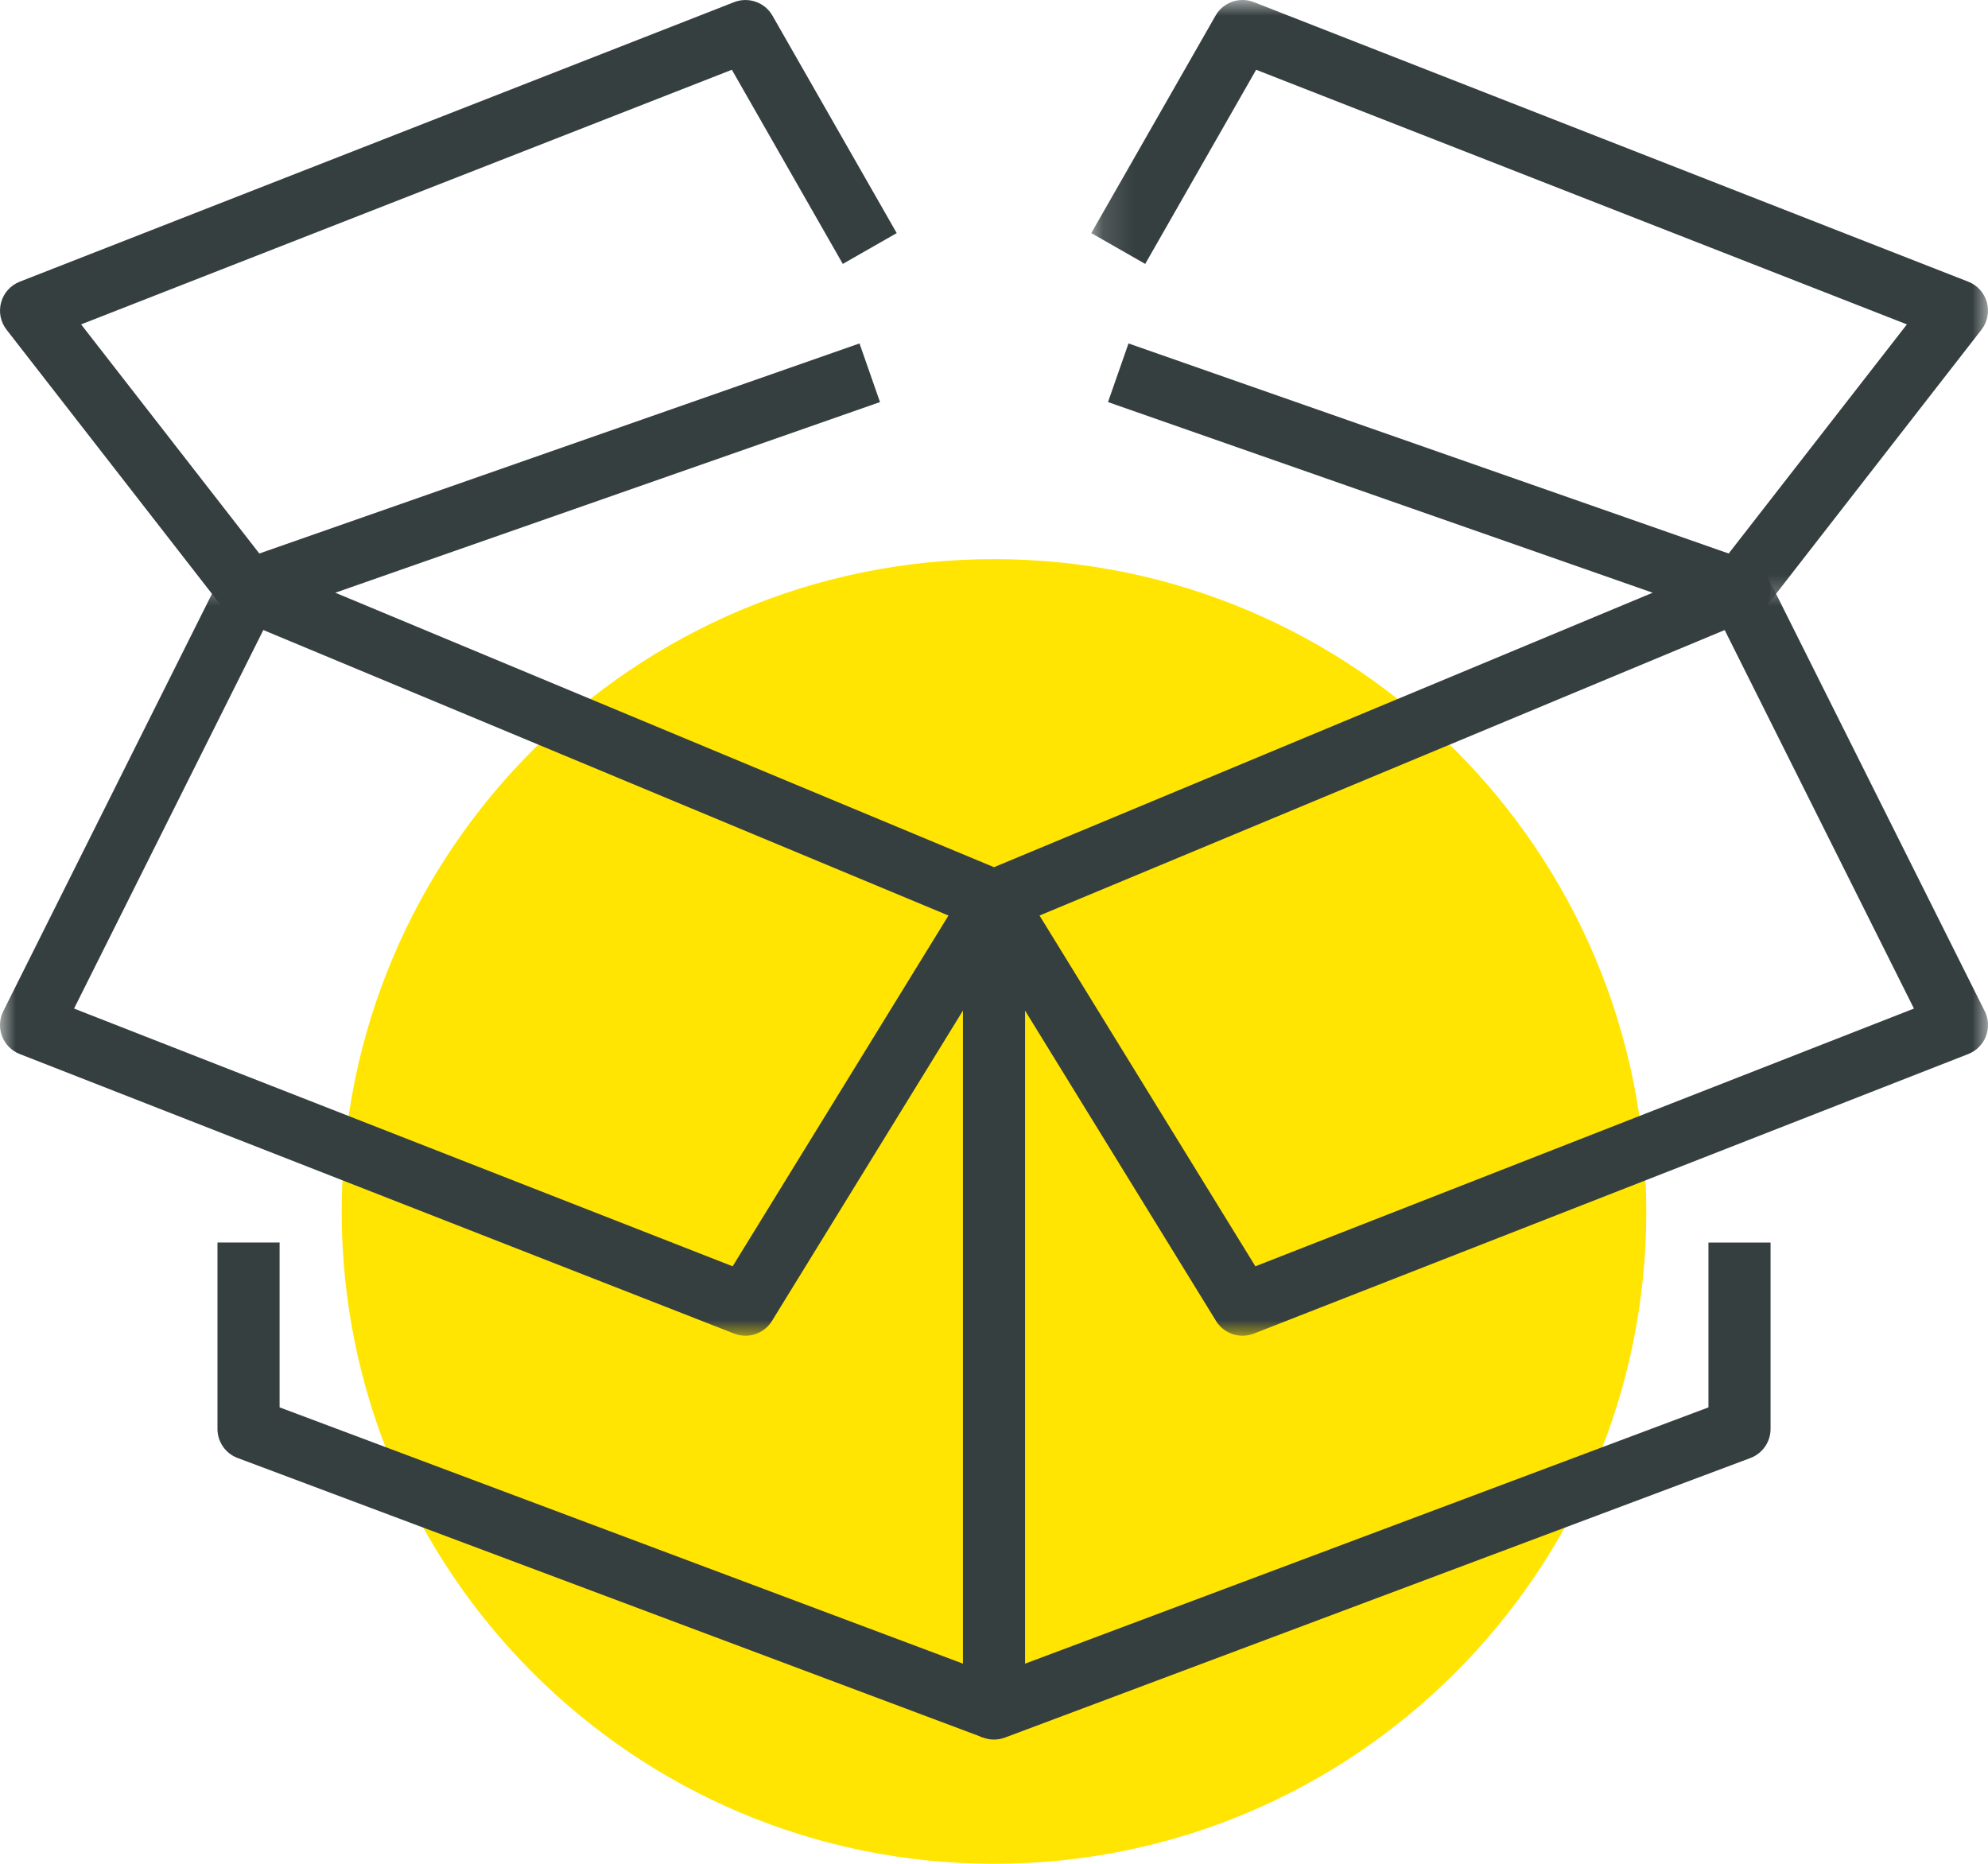
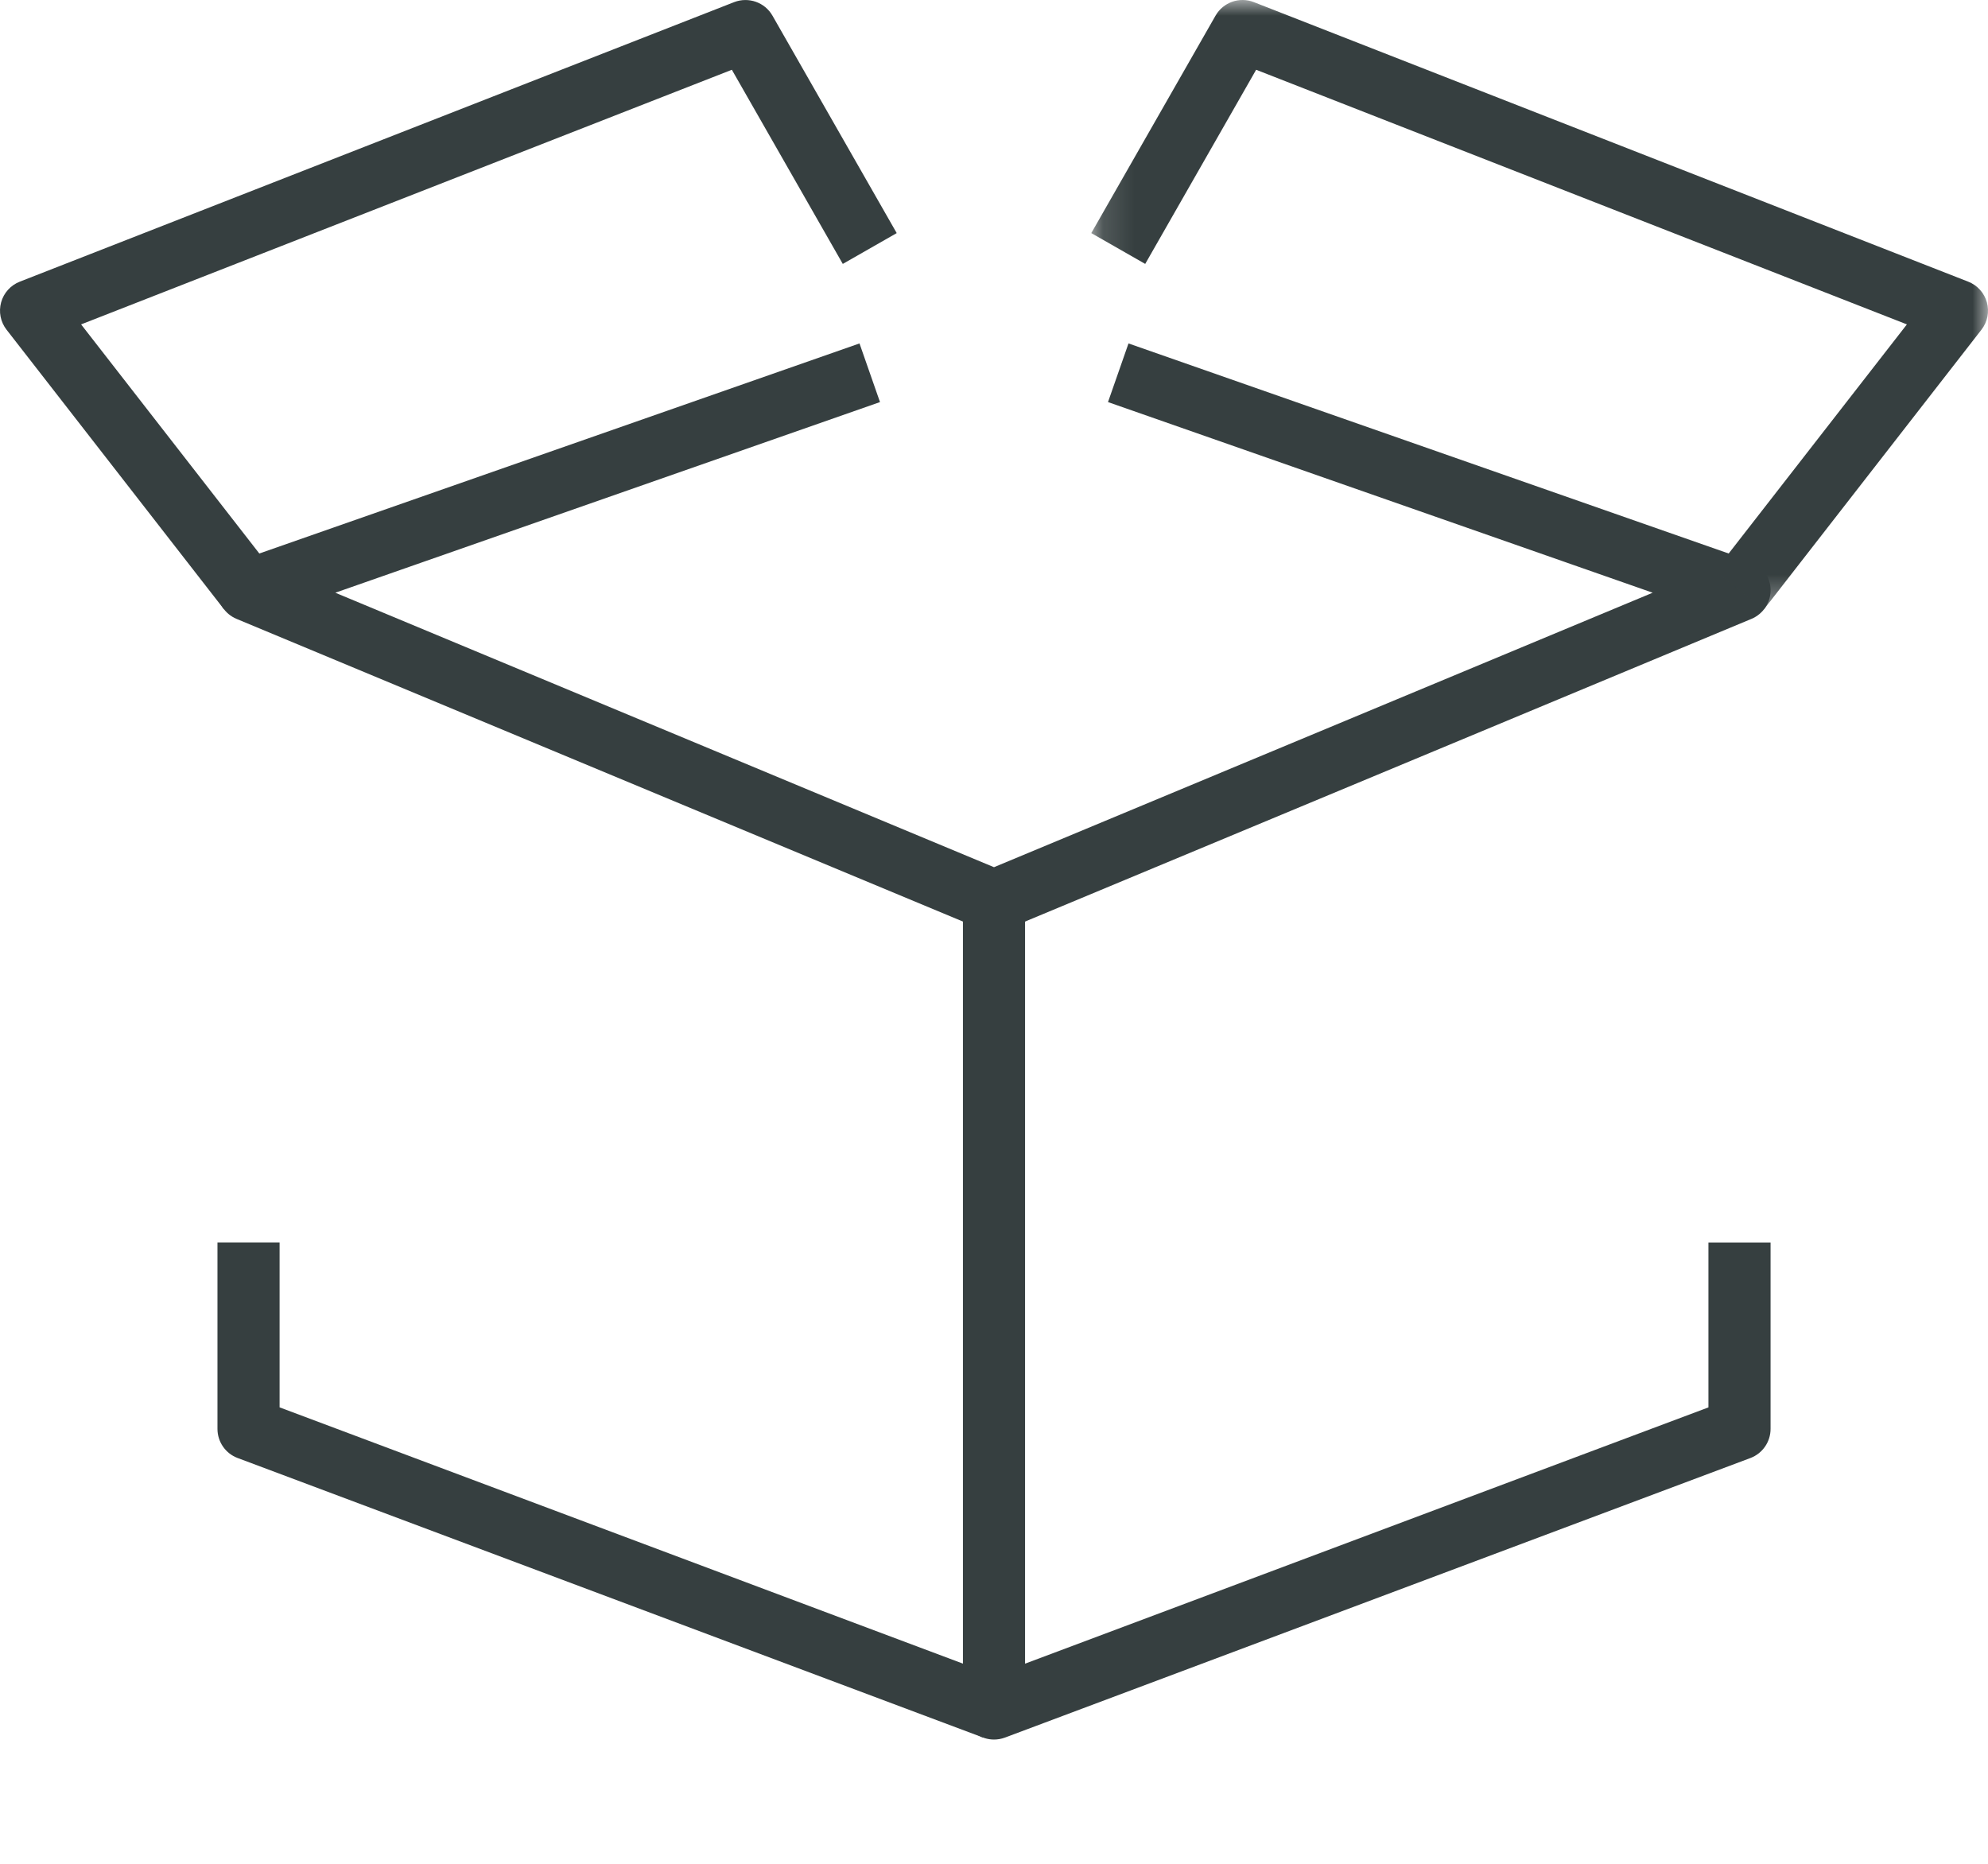
<svg xmlns="http://www.w3.org/2000/svg" xmlns:xlink="http://www.w3.org/1999/xlink" width="64px" height="60px" viewBox="0 0 64 60">
  <title>Group 20</title>
  <defs>
-     <polygon id="path-1" points="0 0.553 32.852 0.553 32.852 25 0 25" />
-     <polygon id="path-3" points="0.148 0.553 33 0.553 33 25 0.148 25" />
    <polygon id="path-5" points="0.132 0 29 0 29 19.614 0.132 19.614" />
  </defs>
  <g id="Page-1" stroke="none" stroke-width="1" fill="none" fill-rule="evenodd">
    <g id="Prototipo-Home-V2-Copy" transform="translate(-248, -646)">
      <g id="Group-2" transform="translate(146, 637)">
        <g id="Group-20" transform="translate(102, 9)">
-           <path d="M53,39 C53,50.597 43.599,60 32,60 C20.401,60 11,50.597 11,39 C11,27.4 20.401,18 32,18 C43.599,18 53,27.4 53,39" id="Fill-1" fill="#FFE501" />
          <path d="M31.649,55.936 L7.649,46.936 C7.259,46.79 7.001,46.416 7.001,45.999 L7.001,39.999 L9.001,39.999 L9.001,45.306 L32.352,54.063 L31.649,55.936 Z" id="Fill-3" fill="#363F40" />
          <path d="M32,56 C31.799,56 31.6,55.939 31.431,55.822 C31.161,55.635 31,55.328 31,55 L31,29 L33,29 L33,53.557 L55,45.307 L55,40 L57,40 L57,46 C57,46.417 56.741,46.79 56.352,46.937 L32.352,55.937 C32.237,55.979 32.118,56 32,56" id="Fill-5" fill="#363F40" />
          <g id="Group-9" transform="translate(0, 18)">
            <mask id="mask-2" fill="white">
              <use xlink:href="#path-1" />
            </mask>
            <g id="Clip-8" />
            <path d="M24,25 C23.878,25 23.755,24.978 23.636,24.932 L0.636,15.932 C0.374,15.829 0.167,15.621 0.066,15.359 C-0.034,15.097 -0.021,14.804 0.105,14.553 L7.105,0.553 L8.895,1.447 L2.384,14.468 L23.586,22.765 L31.148,10.476 L32.852,11.524 L24.852,24.524 C24.665,24.827 24.339,25 24,25" id="Fill-7" fill="#363F40" mask="url(#mask-2)" />
          </g>
          <g id="Group-12" transform="translate(31, 18)">
            <mask id="mask-4" fill="white">
              <use xlink:href="#path-3" />
            </mask>
            <g id="Clip-11" />
            <path d="M9,25 C8.661,25 8.335,24.827 8.148,24.524 L0.148,11.524 L1.852,10.476 L9.414,22.765 L30.616,14.468 L24.105,1.447 L25.895,0.553 L32.895,14.553 C33.021,14.804 33.034,15.097 32.934,15.359 C32.833,15.621 32.626,15.829 32.364,15.932 L9.364,24.932 C9.245,24.978 9.122,25 9,25" id="Fill-10" fill="#363F40" mask="url(#mask-4)" />
          </g>
          <path d="M32,30 C31.869,30 31.738,29.975 31.615,29.923 L7.615,19.923 C7.233,19.764 6.988,19.385 7,18.971 C7.013,18.557 7.278,18.193 7.67,18.056 L27.67,11.056 L28.33,12.944 L10.795,19.081 L32,27.917 L53.205,19.081 L35.67,12.944 L36.33,11.056 L56.33,18.056 C56.722,18.193 56.987,18.557 57.001,18.971 C57.012,19.385 56.767,19.764 56.385,19.923 L32.385,29.923 C32.262,29.975 32.131,30 32,30" id="Fill-13" fill="#363F40" />
          <g id="Group-17" transform="translate(35, -0)">
            <mask id="mask-6" fill="white">
              <use xlink:href="#path-5" />
            </mask>
            <g id="Clip-16" />
            <path d="M21.789,19.614 L20.211,18.385 L26.389,10.443 L5.439,2.246 L1.868,8.496 L0.132,7.504 L4.132,0.504 C4.378,0.072 4.903,-0.111 5.364,0.068 L28.364,9.068 C28.658,9.183 28.881,9.43 28.964,9.734 C29.048,10.039 28.983,10.365 28.789,10.614 L21.789,19.614 Z" id="Fill-15" fill="#363F40" mask="url(#mask-6)" />
          </g>
          <path d="M7.211,19.614 L0.211,10.614 C0.017,10.365 -0.048,10.039 0.036,9.734 C0.119,9.43 0.342,9.183 0.636,9.068 L23.636,0.068 C24.097,-0.109 24.622,0.073 24.868,0.504 L28.868,7.504 L27.132,8.496 L23.561,2.246 L2.611,10.443 L8.789,18.385 L7.211,19.614 Z" id="Fill-18" fill="#363F40" />
        </g>
      </g>
    </g>
  </g>
</svg>